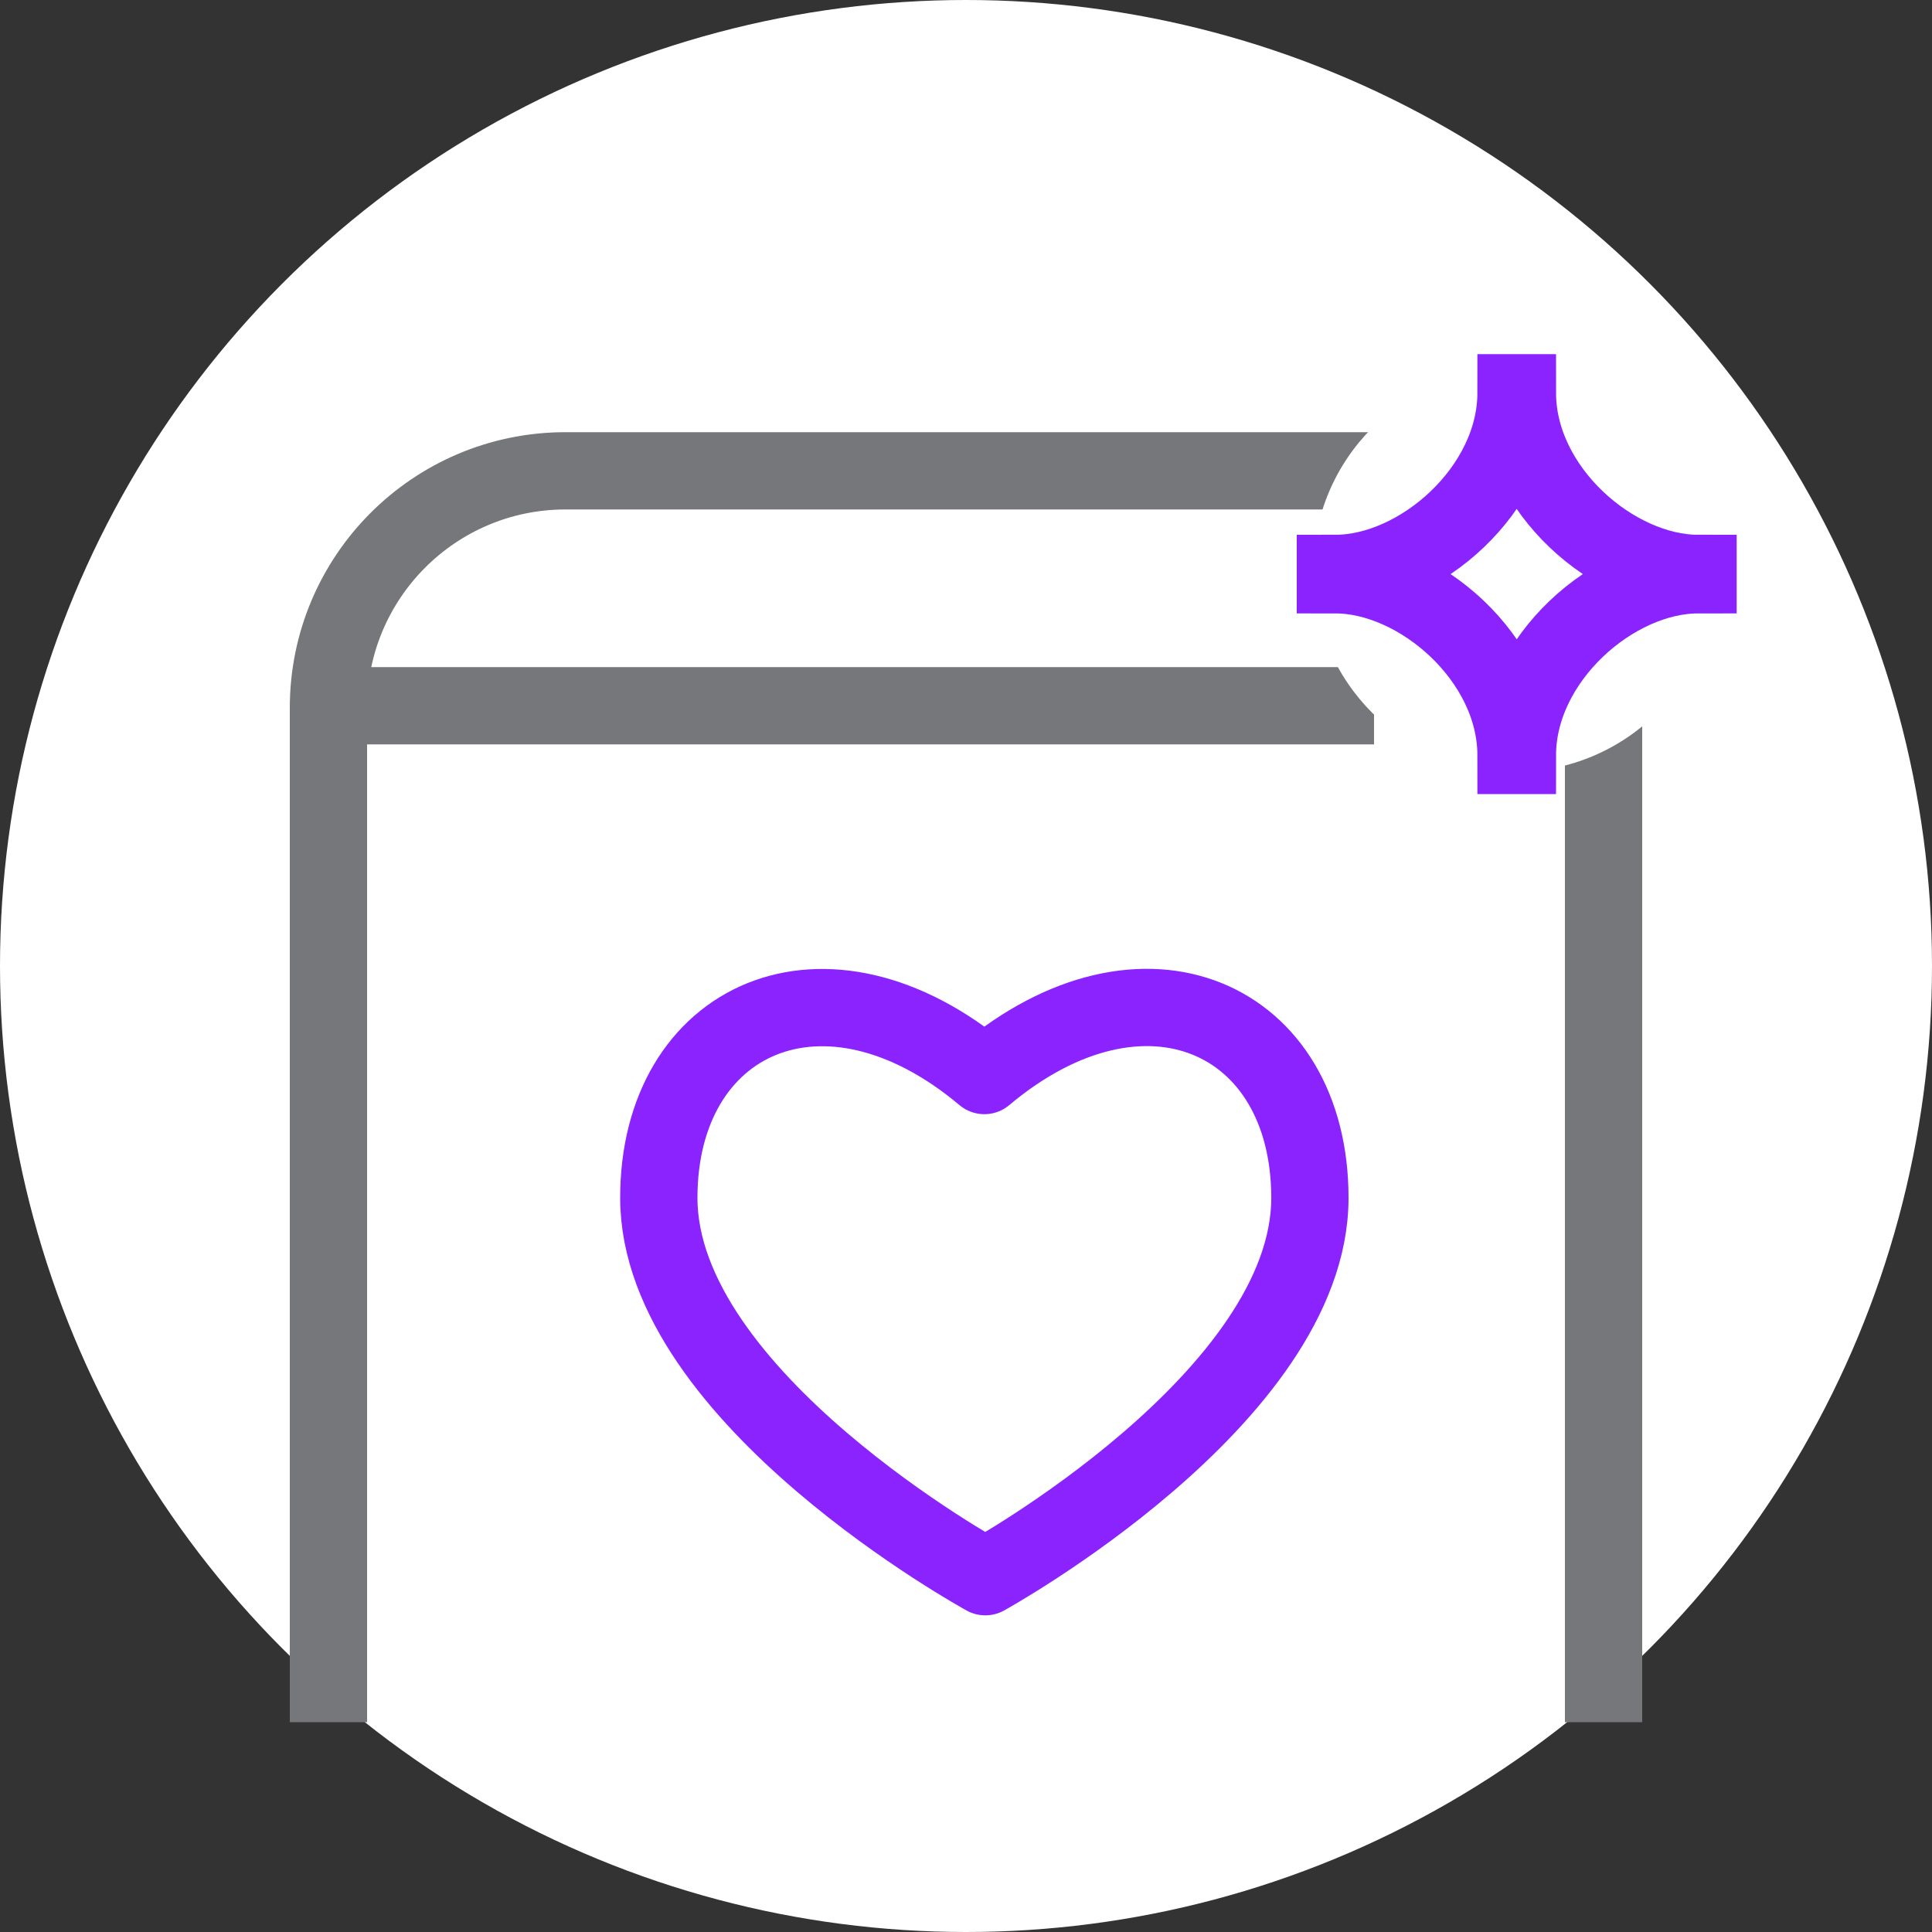
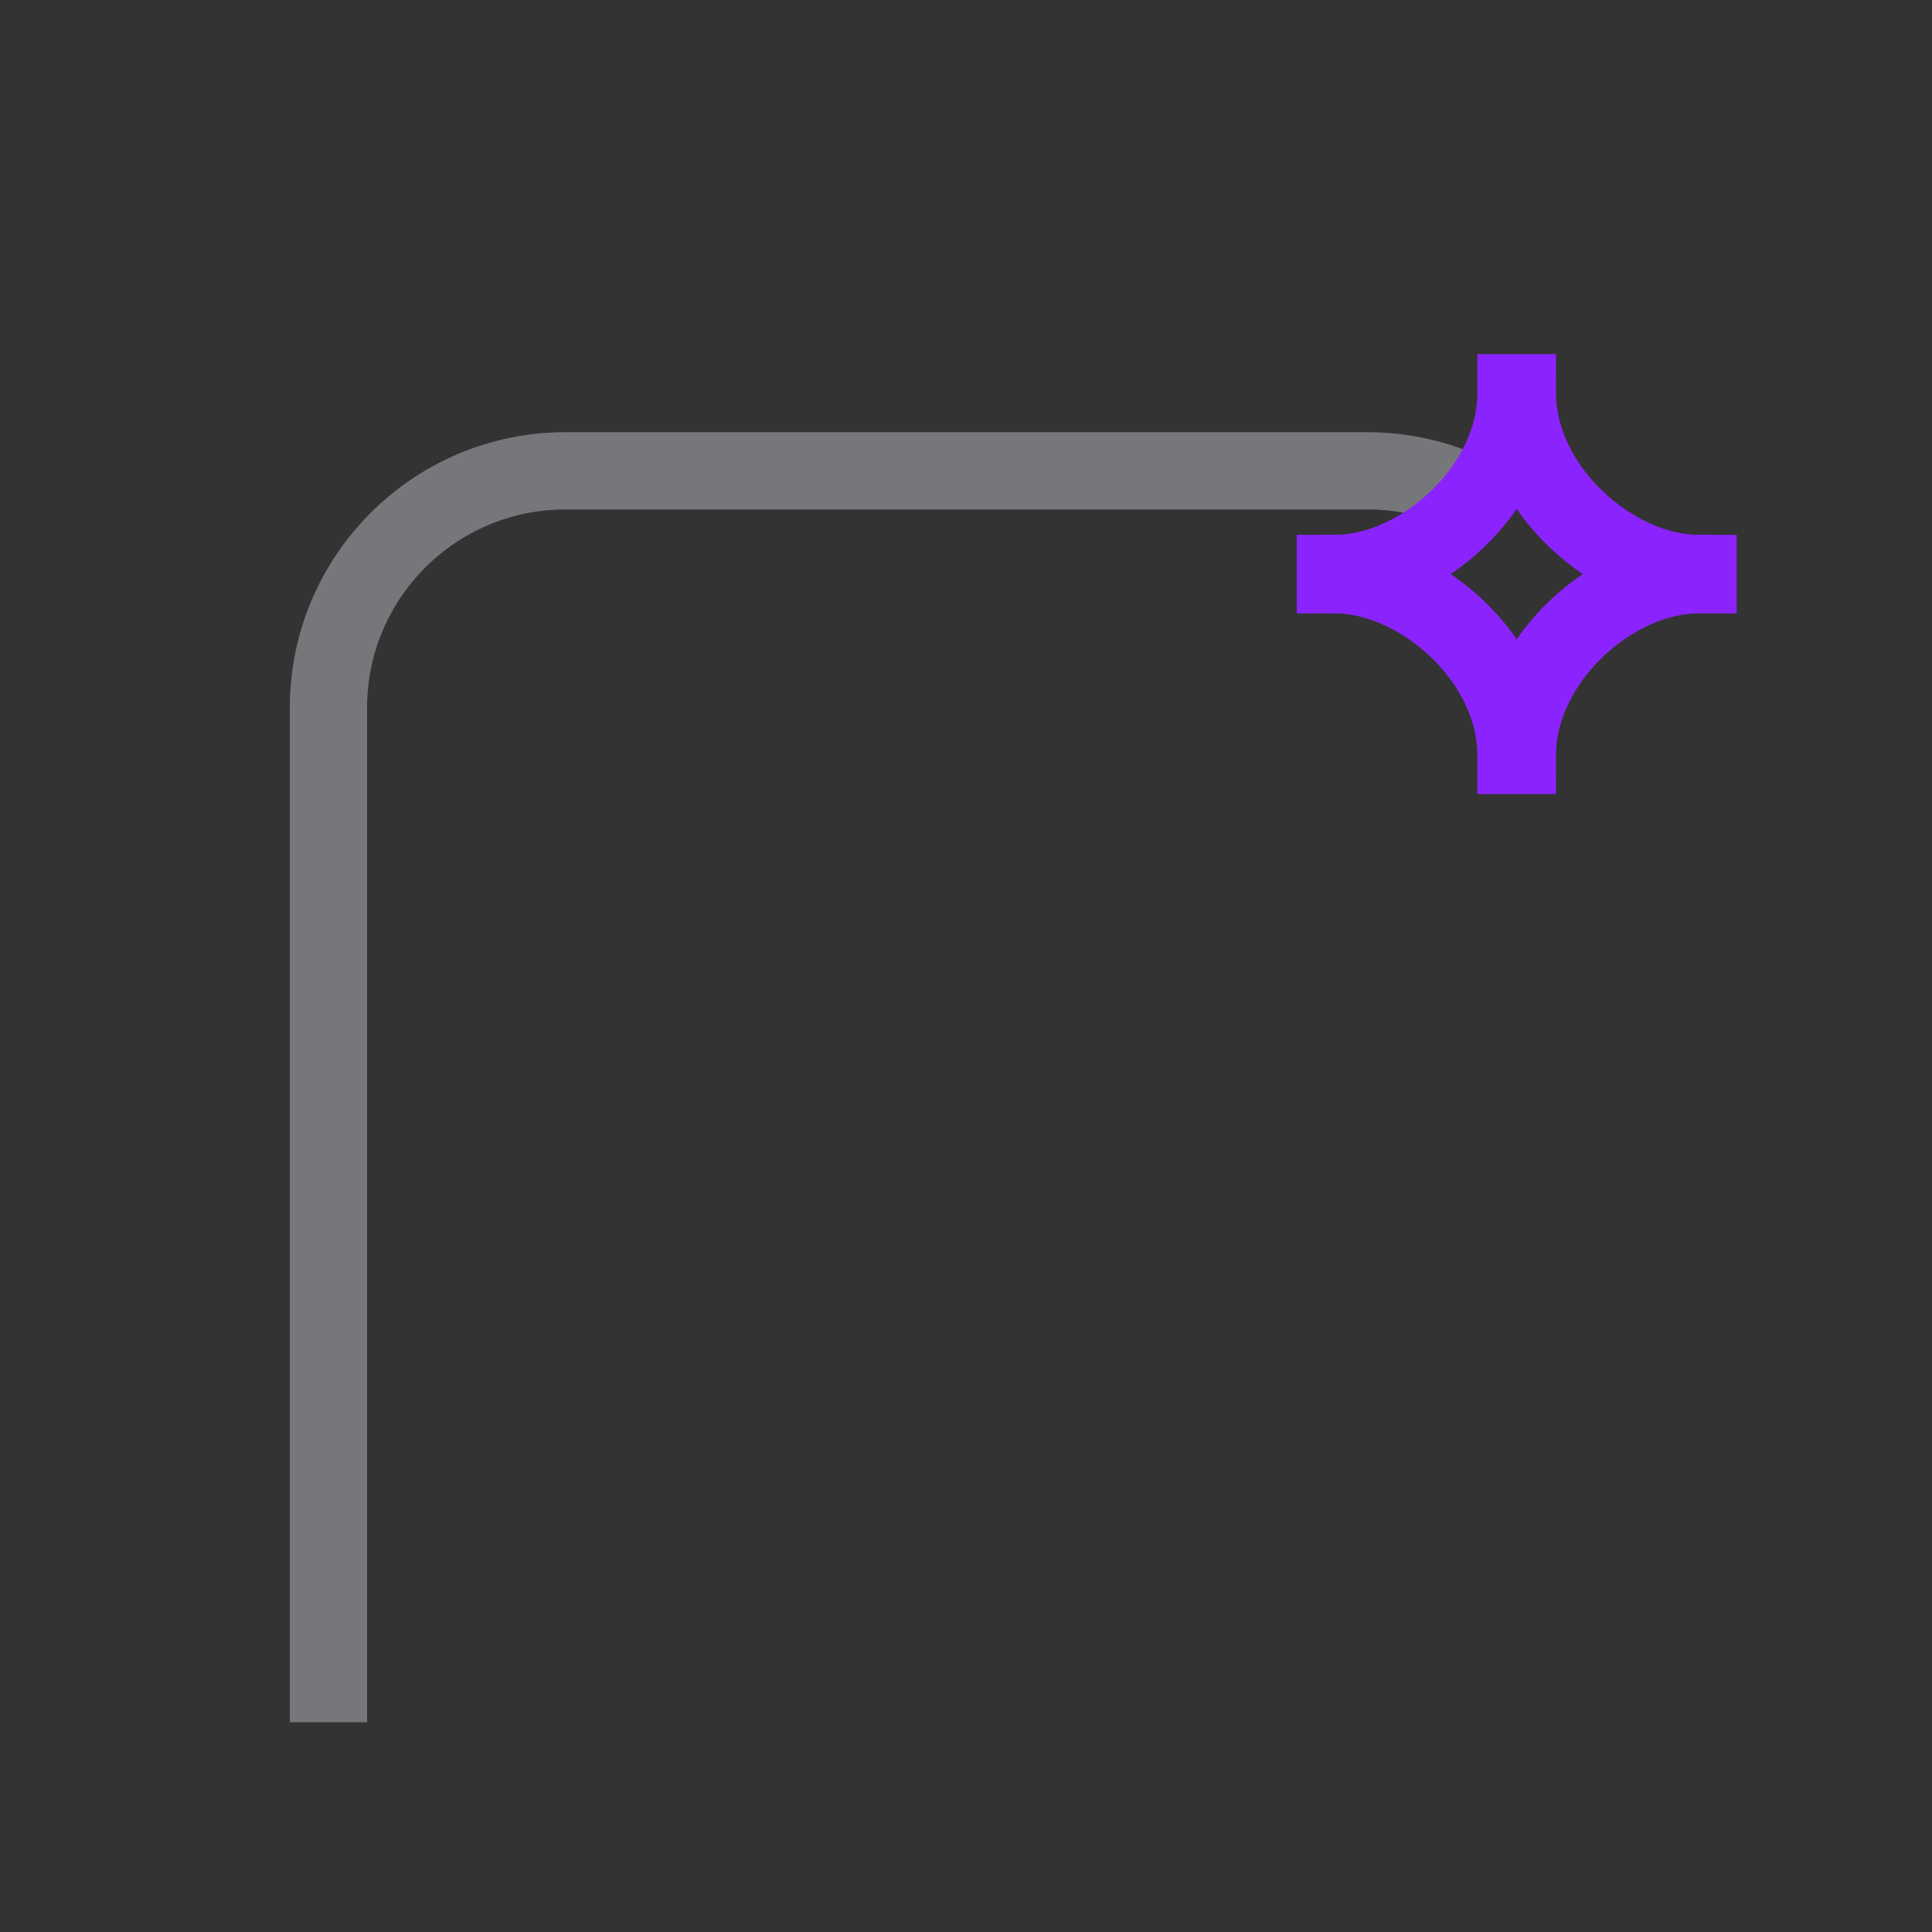
<svg xmlns="http://www.w3.org/2000/svg" width="100px" height="100px" viewBox="0 0 100 100" version="1.1">
  <rect x="0" y="0" width="100" height="100" fill="#333333" stroke="none" />
  <title>ic-mat-app</title>
  <desc>Created with Sketch.</desc>
  <defs />
  <g id="Page-1" stroke="none" stroke-width="1" fill="none" fill-rule="evenodd">
    <g id="ic-mat-app">
-       <circle id="Oval" fill="#FFFFFF" fill-rule="nonzero" cx="50" cy="50" r="50" />
-       <path d="M17.96,36.53 L71.12,36.53" id="Shape" stroke="#76777A" stroke-width="4" />
-       <path d="M51,81.61 C51,81.61 34.1,72.36 34.1,62 C34.1,52.7 42.69,48.73 50.95,55.67 L50.95,55.67 C59.21,48.73 67.8,52.67 67.8,62 C67.8,72.36 51,81.61 51,81.61 Z" id="Shape" stroke="#8B23FF" stroke-width="4" stroke-linejoin="round" />
-       <path d="M82.11,32 C82.707,33.474 83.01,35.05 83,36.64 L83,89.14" id="Shape" stroke="#76777A" stroke-width="4" />
      <path d="M17,89.14 L17,36.64 C17,29.879 22.469,24.392 29.23,24.37 L70.77,24.37 C72.801,24.367 74.801,24.868 76.59,25.83" id="Shape" stroke="#76777A" stroke-width="4" />
-       <circle id="Oval" fill="#FFFFFF" fill-rule="nonzero" cx="78.4" cy="29.52" r="10.43" />
      <path d="M69.12,29.75 C73.44,29.75 78.47,34.07 78.47,39.1 L78.54,39.1 C78.54,34.1 83.54,29.75 87.89,29.75 L87.89,29.68 C83.58,29.68 78.54,25.37 78.54,20.33 L78.47,20.33 C78.47,25.33 73.47,29.68 69.12,29.68 L69.12,29.75 Z" id="Shape" stroke="#8B23FF" stroke-width="4" />
    </g>
  </g>
</svg>